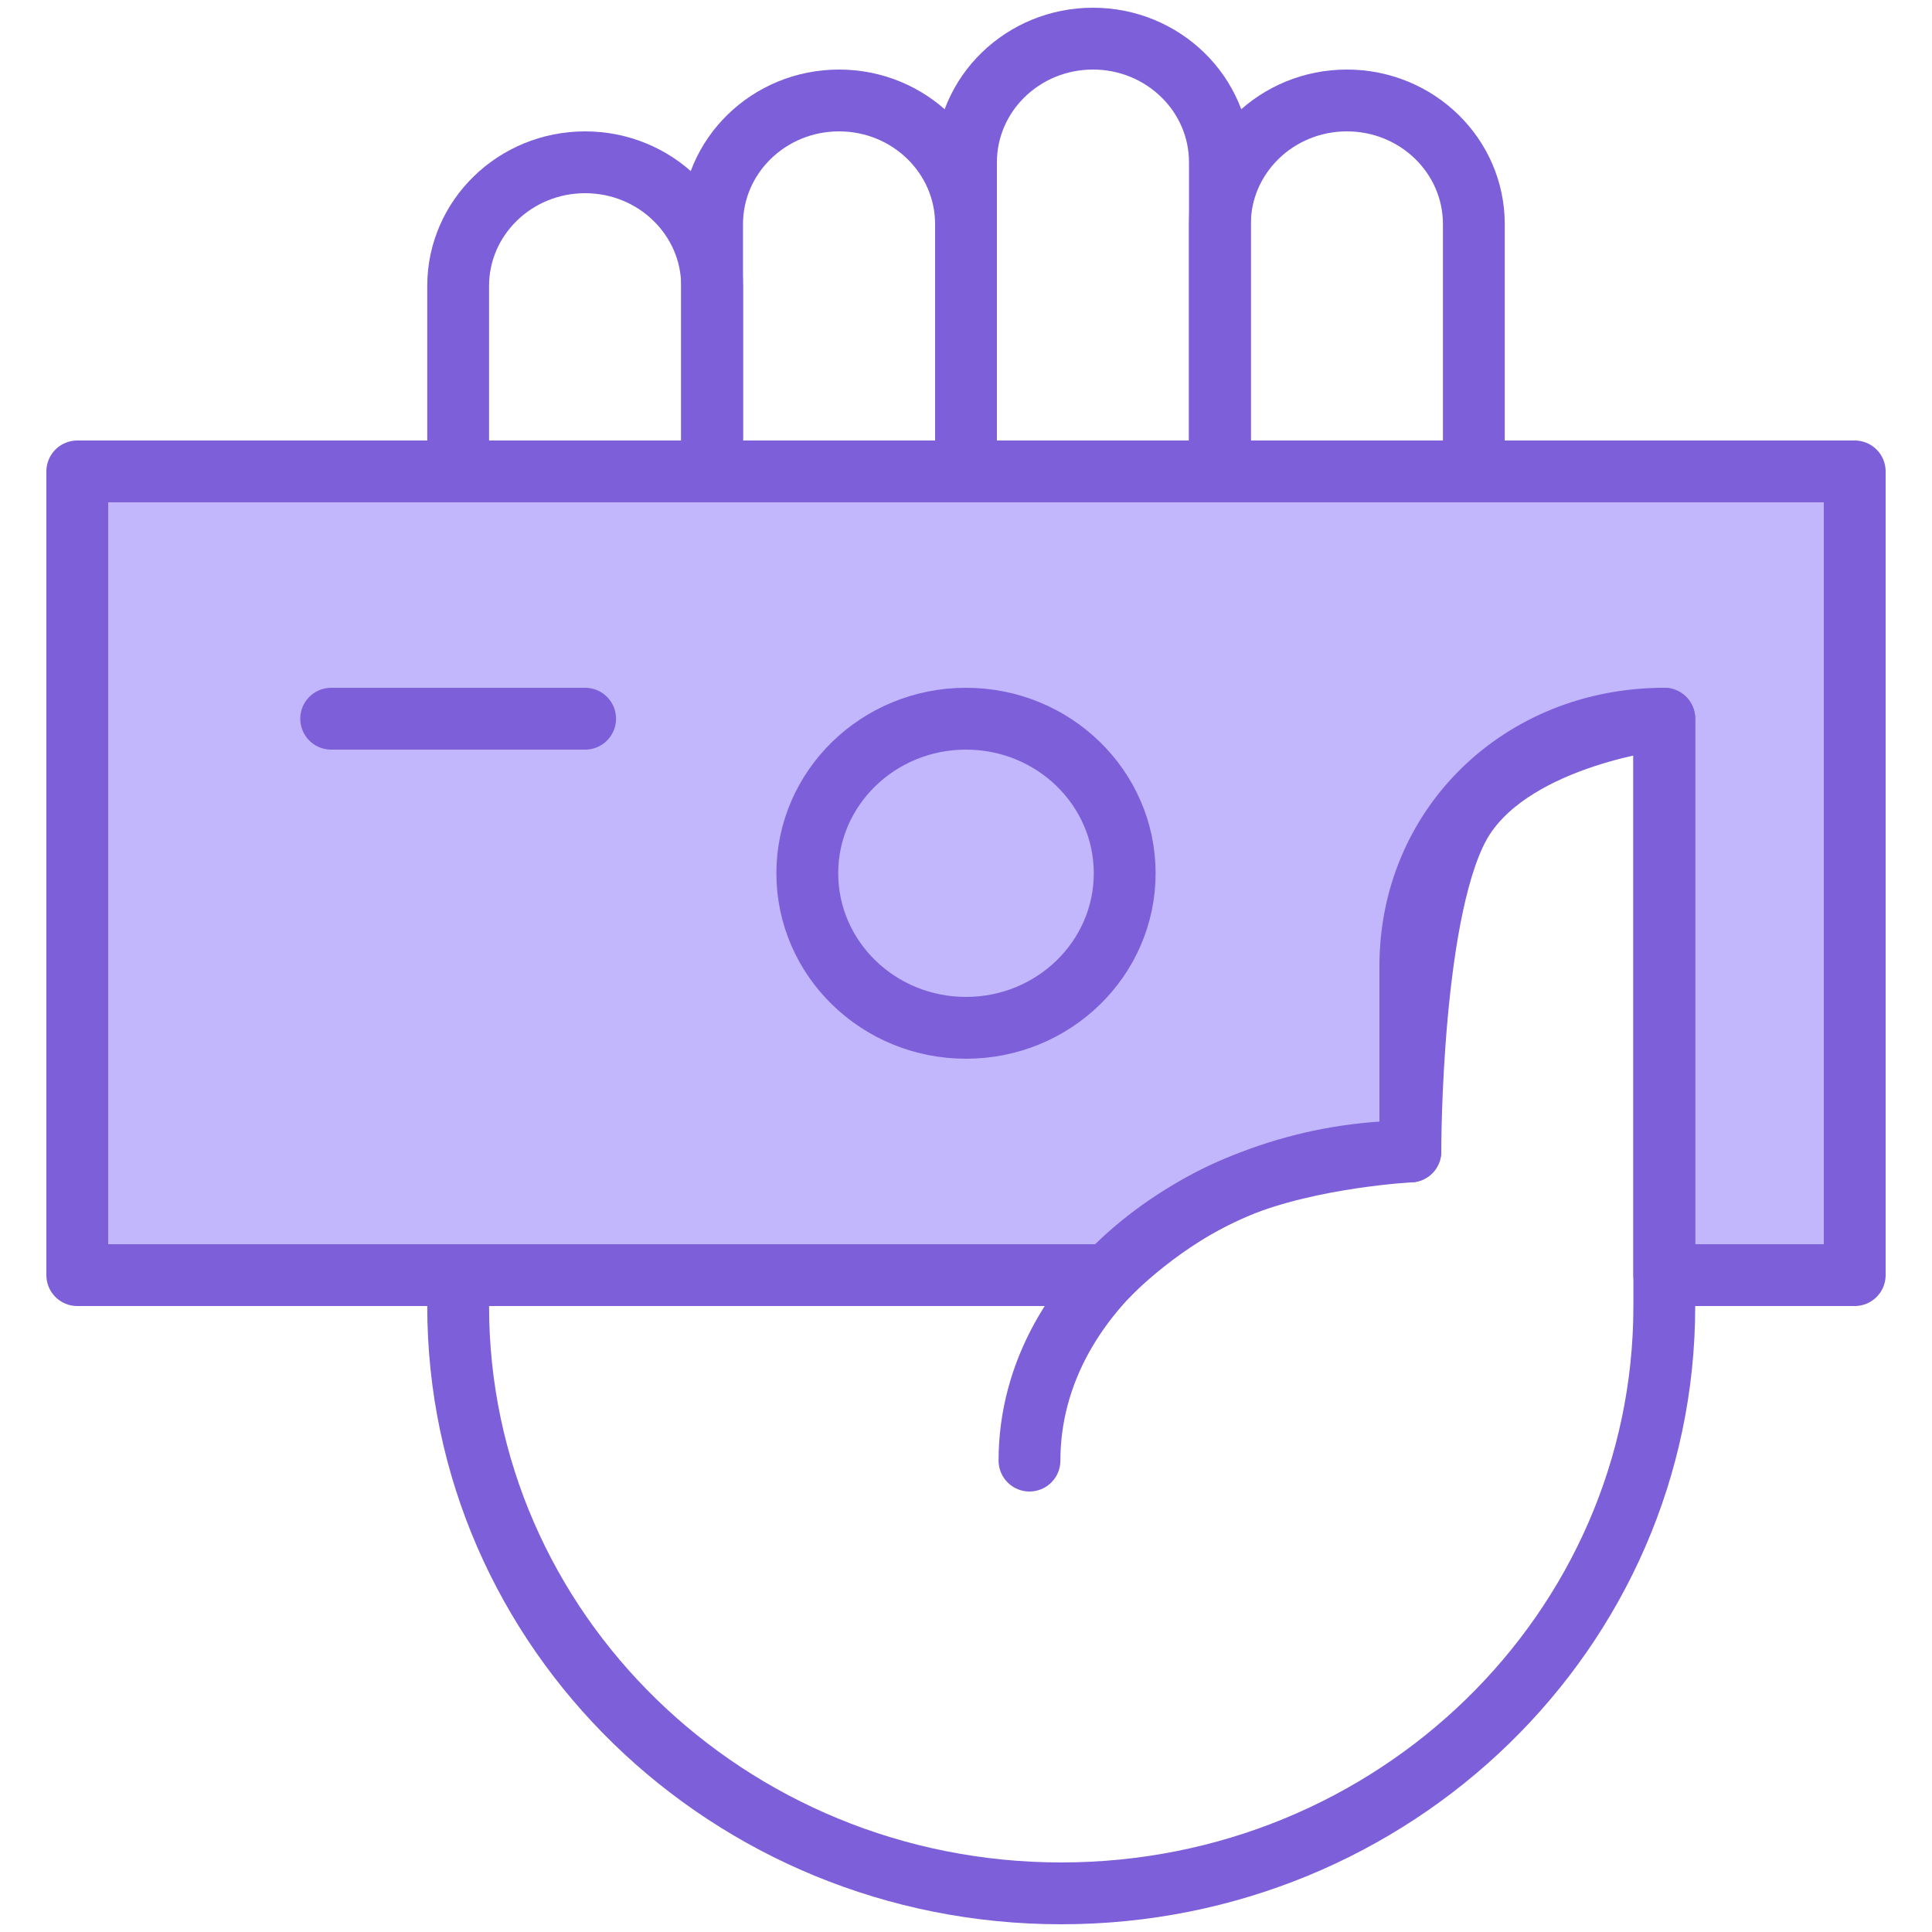
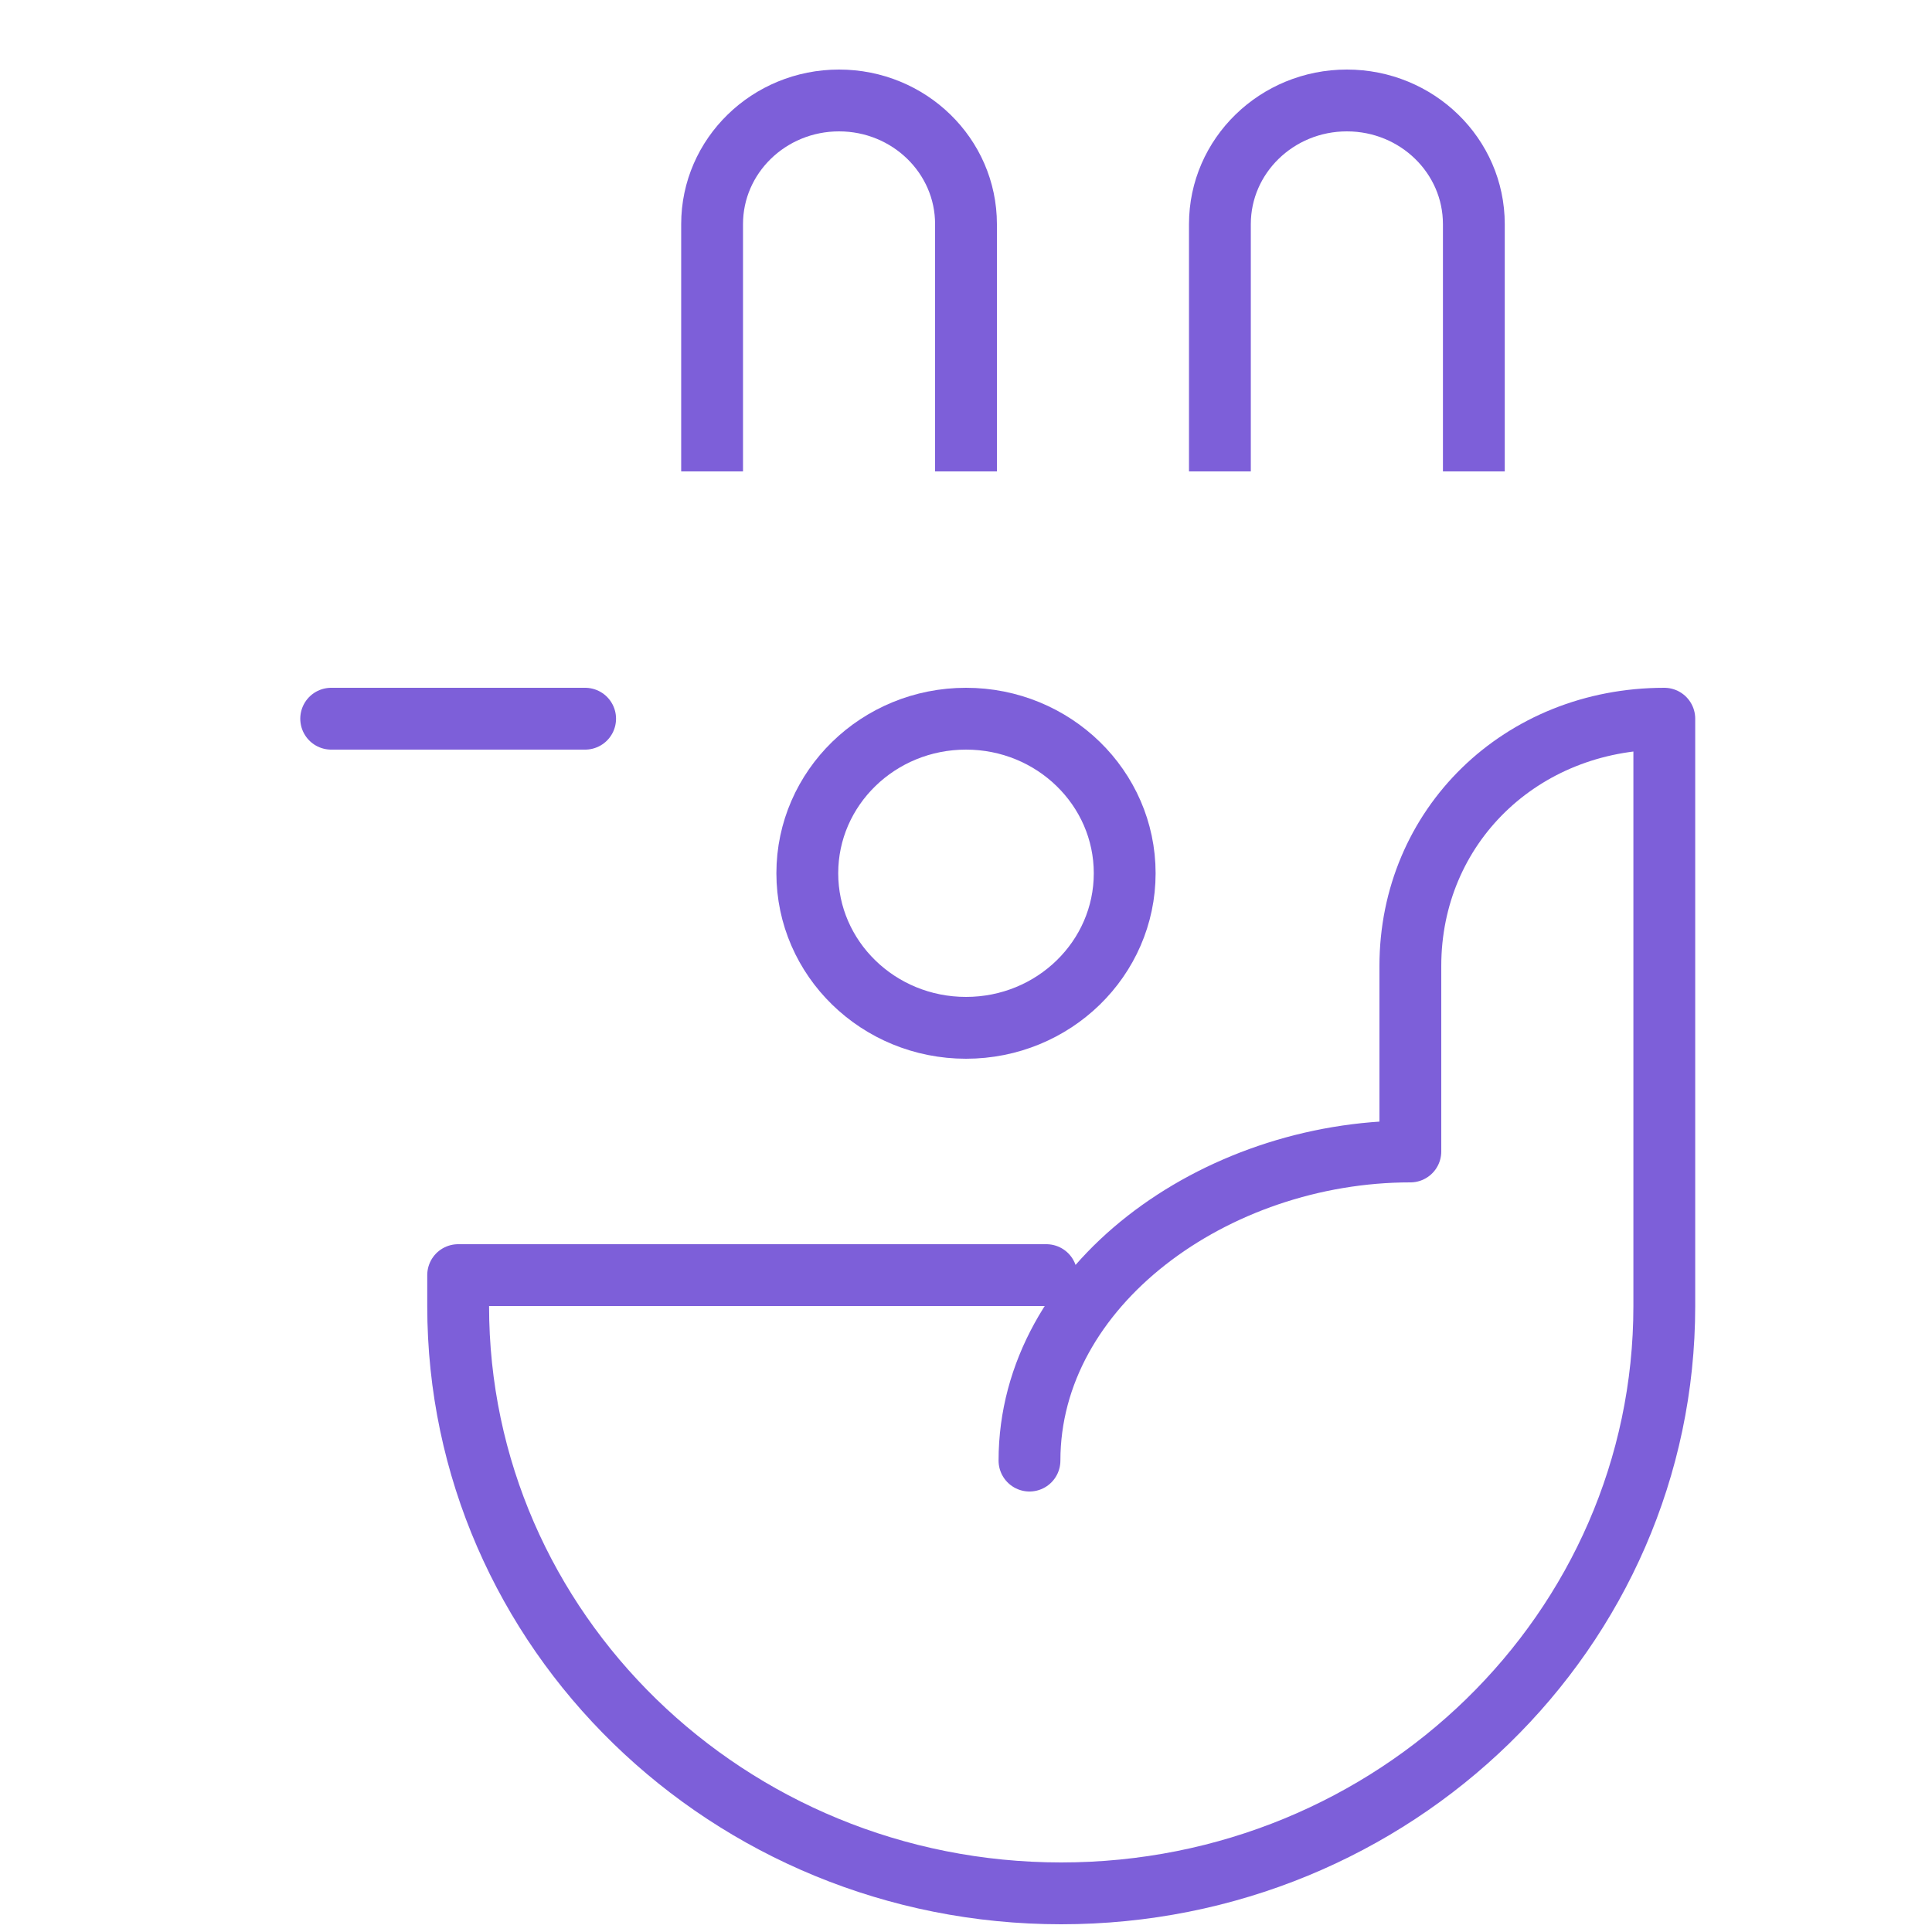
<svg xmlns="http://www.w3.org/2000/svg" width="50" height="50" viewBox="0 0 50 50" fill="none">
-   <path d="M11.857 12.2V7.4C11.857 5.633 13.328 4.2 15.143 4.2V4.2C16.957 4.2 18.429 5.633 18.429 7.4V12.2" stroke="#7D5FD9" stroke-width="1.6" stroke-linejoin="round" />
  <path d="M18.429 12.2V5.8C18.429 4.033 19.9 2.6 21.714 2.6V2.6C23.529 2.6 25 4.033 25 5.8V12.2" stroke="#7D5FD9" stroke-width="1.6" stroke-linejoin="round" />
-   <path d="M25 12.2V4.2C25 2.433 26.471 1 28.286 1V1C30.1 1 31.571 2.433 31.571 4.2V12.2" stroke="#7D5FD9" stroke-width="1.6" stroke-linejoin="round" />
  <path d="M31.571 12.2V5.8C31.571 4.033 33.043 2.6 34.857 2.6C36.672 2.6 38.143 4.033 38.143 5.8V12.2" stroke="#7D5FD9" stroke-width="1.6" stroke-linejoin="round" />
-   <path fill-rule="evenodd" clip-rule="evenodd" d="M28.678 33H2V12.2H48V33H43.071V18.6C43.071 18.6 39.282 19.011 37.885 21.158C36.488 23.305 36.5 29.8 36.5 29.8C36.5 29.8 33.95 29.93 32.022 30.719C30.093 31.508 28.678 33 28.678 33Z" fill="#C2B6FD" stroke="#7D5FD9" stroke-width="1.6" stroke-linecap="round" stroke-linejoin="round" />
  <ellipse cx="25" cy="22.6" rx="4.107" ry="4" stroke="#7D5FD9" stroke-width="1.6" stroke-linecap="round" stroke-linejoin="round" />
  <path d="M15.143 18.6H8.571" stroke="#7D5FD9" stroke-width="1.6" stroke-linecap="round" stroke-linejoin="round" />
  <path d="M27.08 33H11.857V33.8C11.857 42.194 18.845 49 27.464 49C36.084 49 43.072 42.194 43.072 33.8V33V18.6C39.359 18.6 36.5 21.385 36.5 25V29.8C31.434 29.8 26.643 33.266 26.643 37.8" stroke="#7D5FD9" stroke-width="1.6" stroke-linecap="round" stroke-linejoin="round" />
</svg>